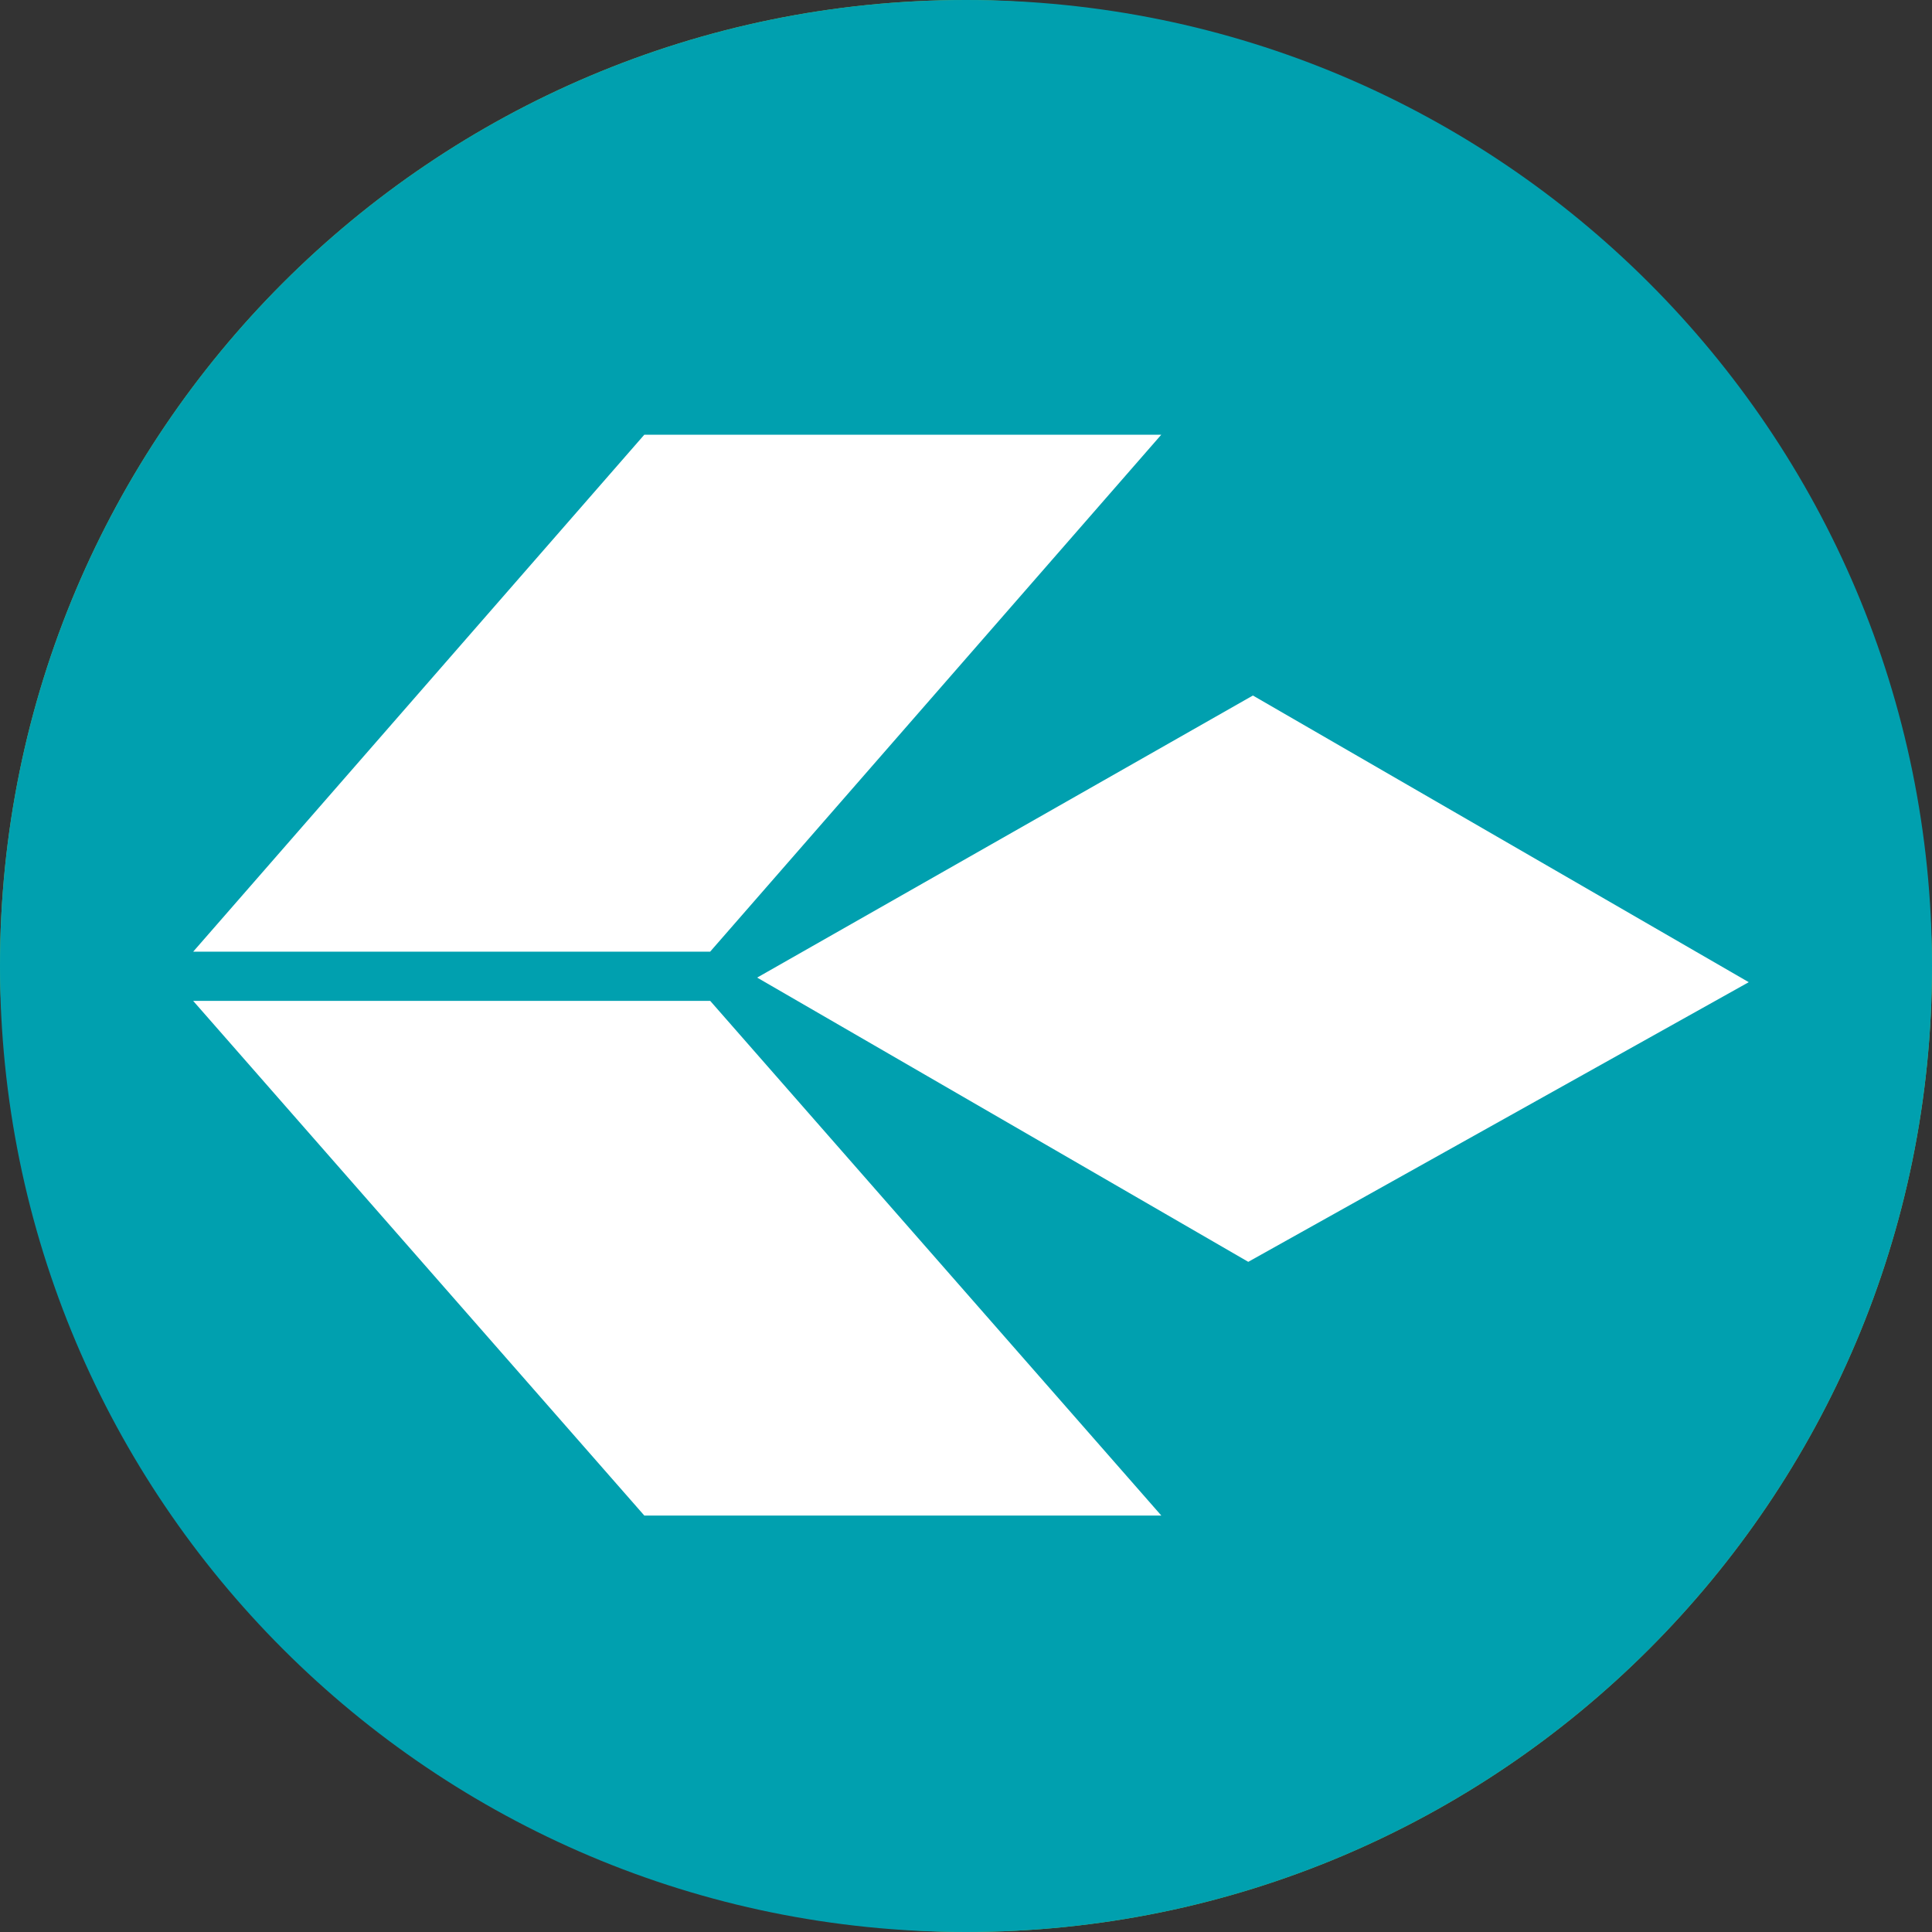
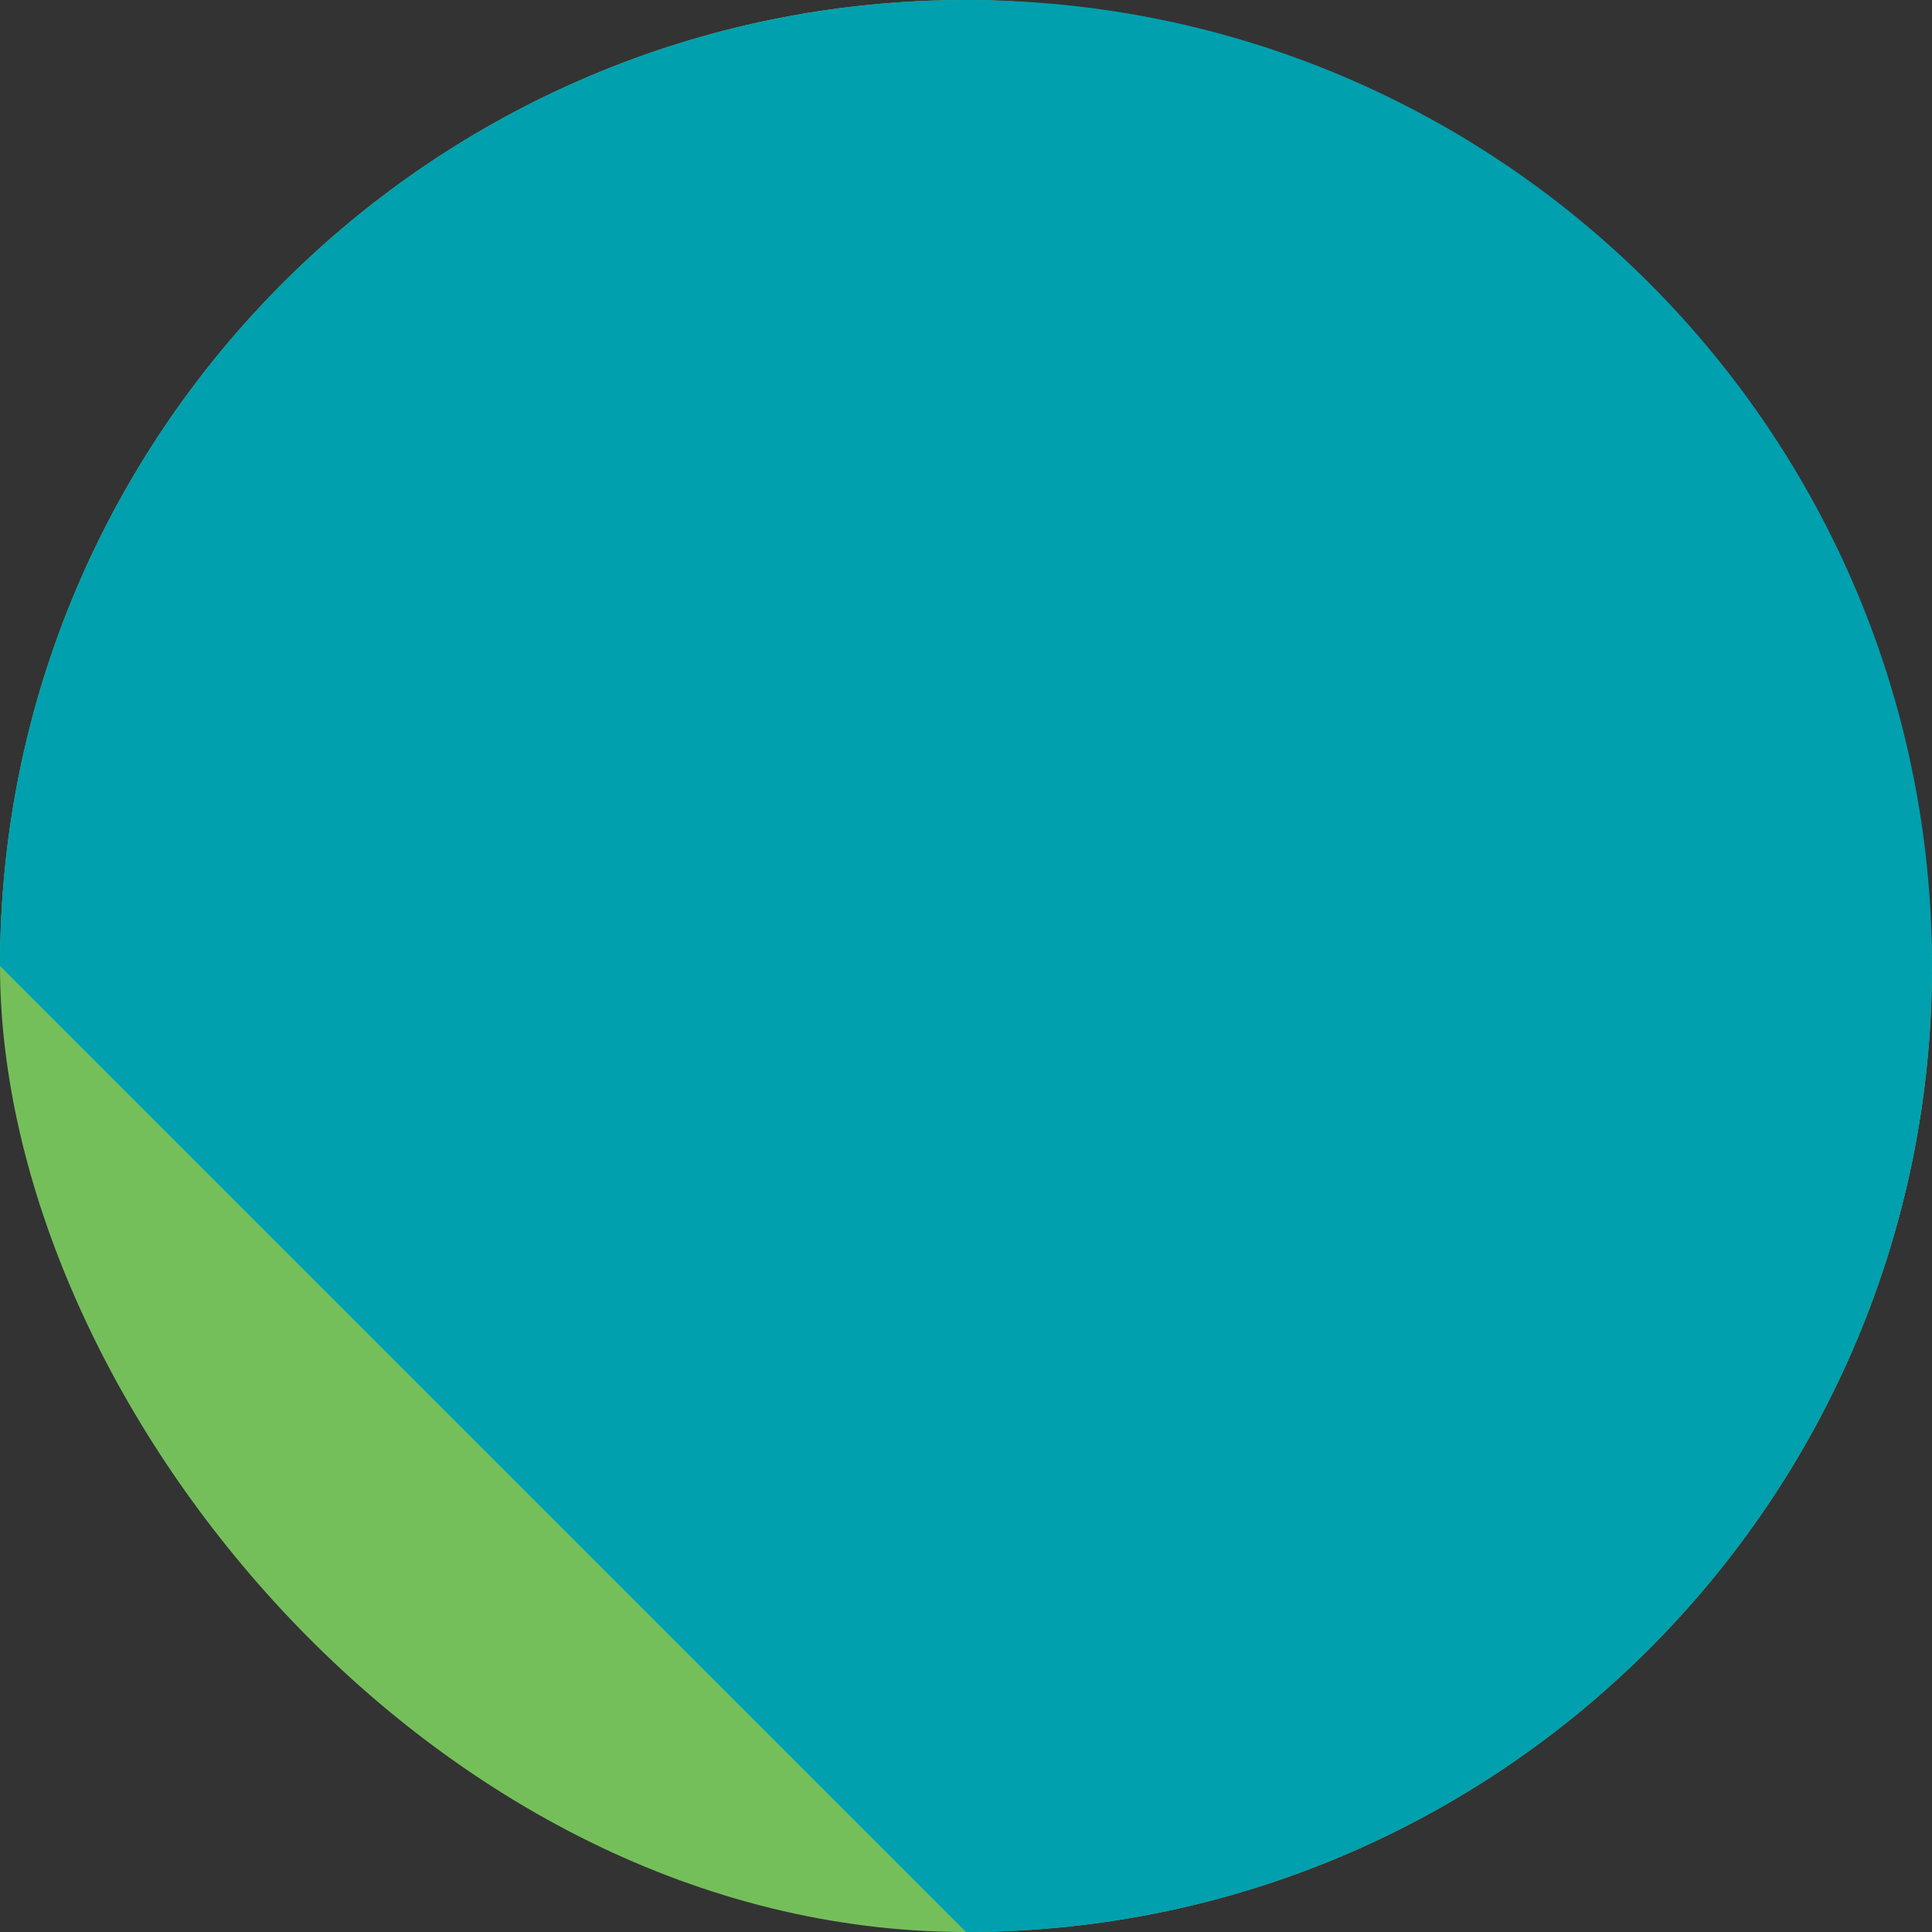
<svg xmlns="http://www.w3.org/2000/svg" xmlns:xlink="http://www.w3.org/1999/xlink" width="40" height="40" viewBox="0 0 40 40">
  <rect x="0" y="0" width="40" height="40" fill="#333333" stroke="none" />
  <title>EN-AirDolomiti</title>
  <defs>
-     <path id="a" d="M0 20C0 8.954 8.954 0 20 0s20 8.954 20 20-8.954 20-20 20S0 31.046 0 20" />
+     <path id="a" d="M0 20C0 8.954 8.954 0 20 0s20 8.954 20 20-8.954 20-20 20" />
  </defs>
  <g fill="none" fill-rule="evenodd">
    <rect fill="#75BF5B" width="40" height="40" rx="20" />
    <use fill="#00A0AF" xlink:href="#a" />
-     <path d="M13.34 9L4 19.703h10.703L24.043 9H13.342zm2.336 11.24l10.168 5.885 10.362-5.79L25.94 14.4l-10.264 5.84zM4 20.723l9.34 10.655h10.704l-9.34-10.656H4z" fill="#FFF" />
  </g>
</svg>